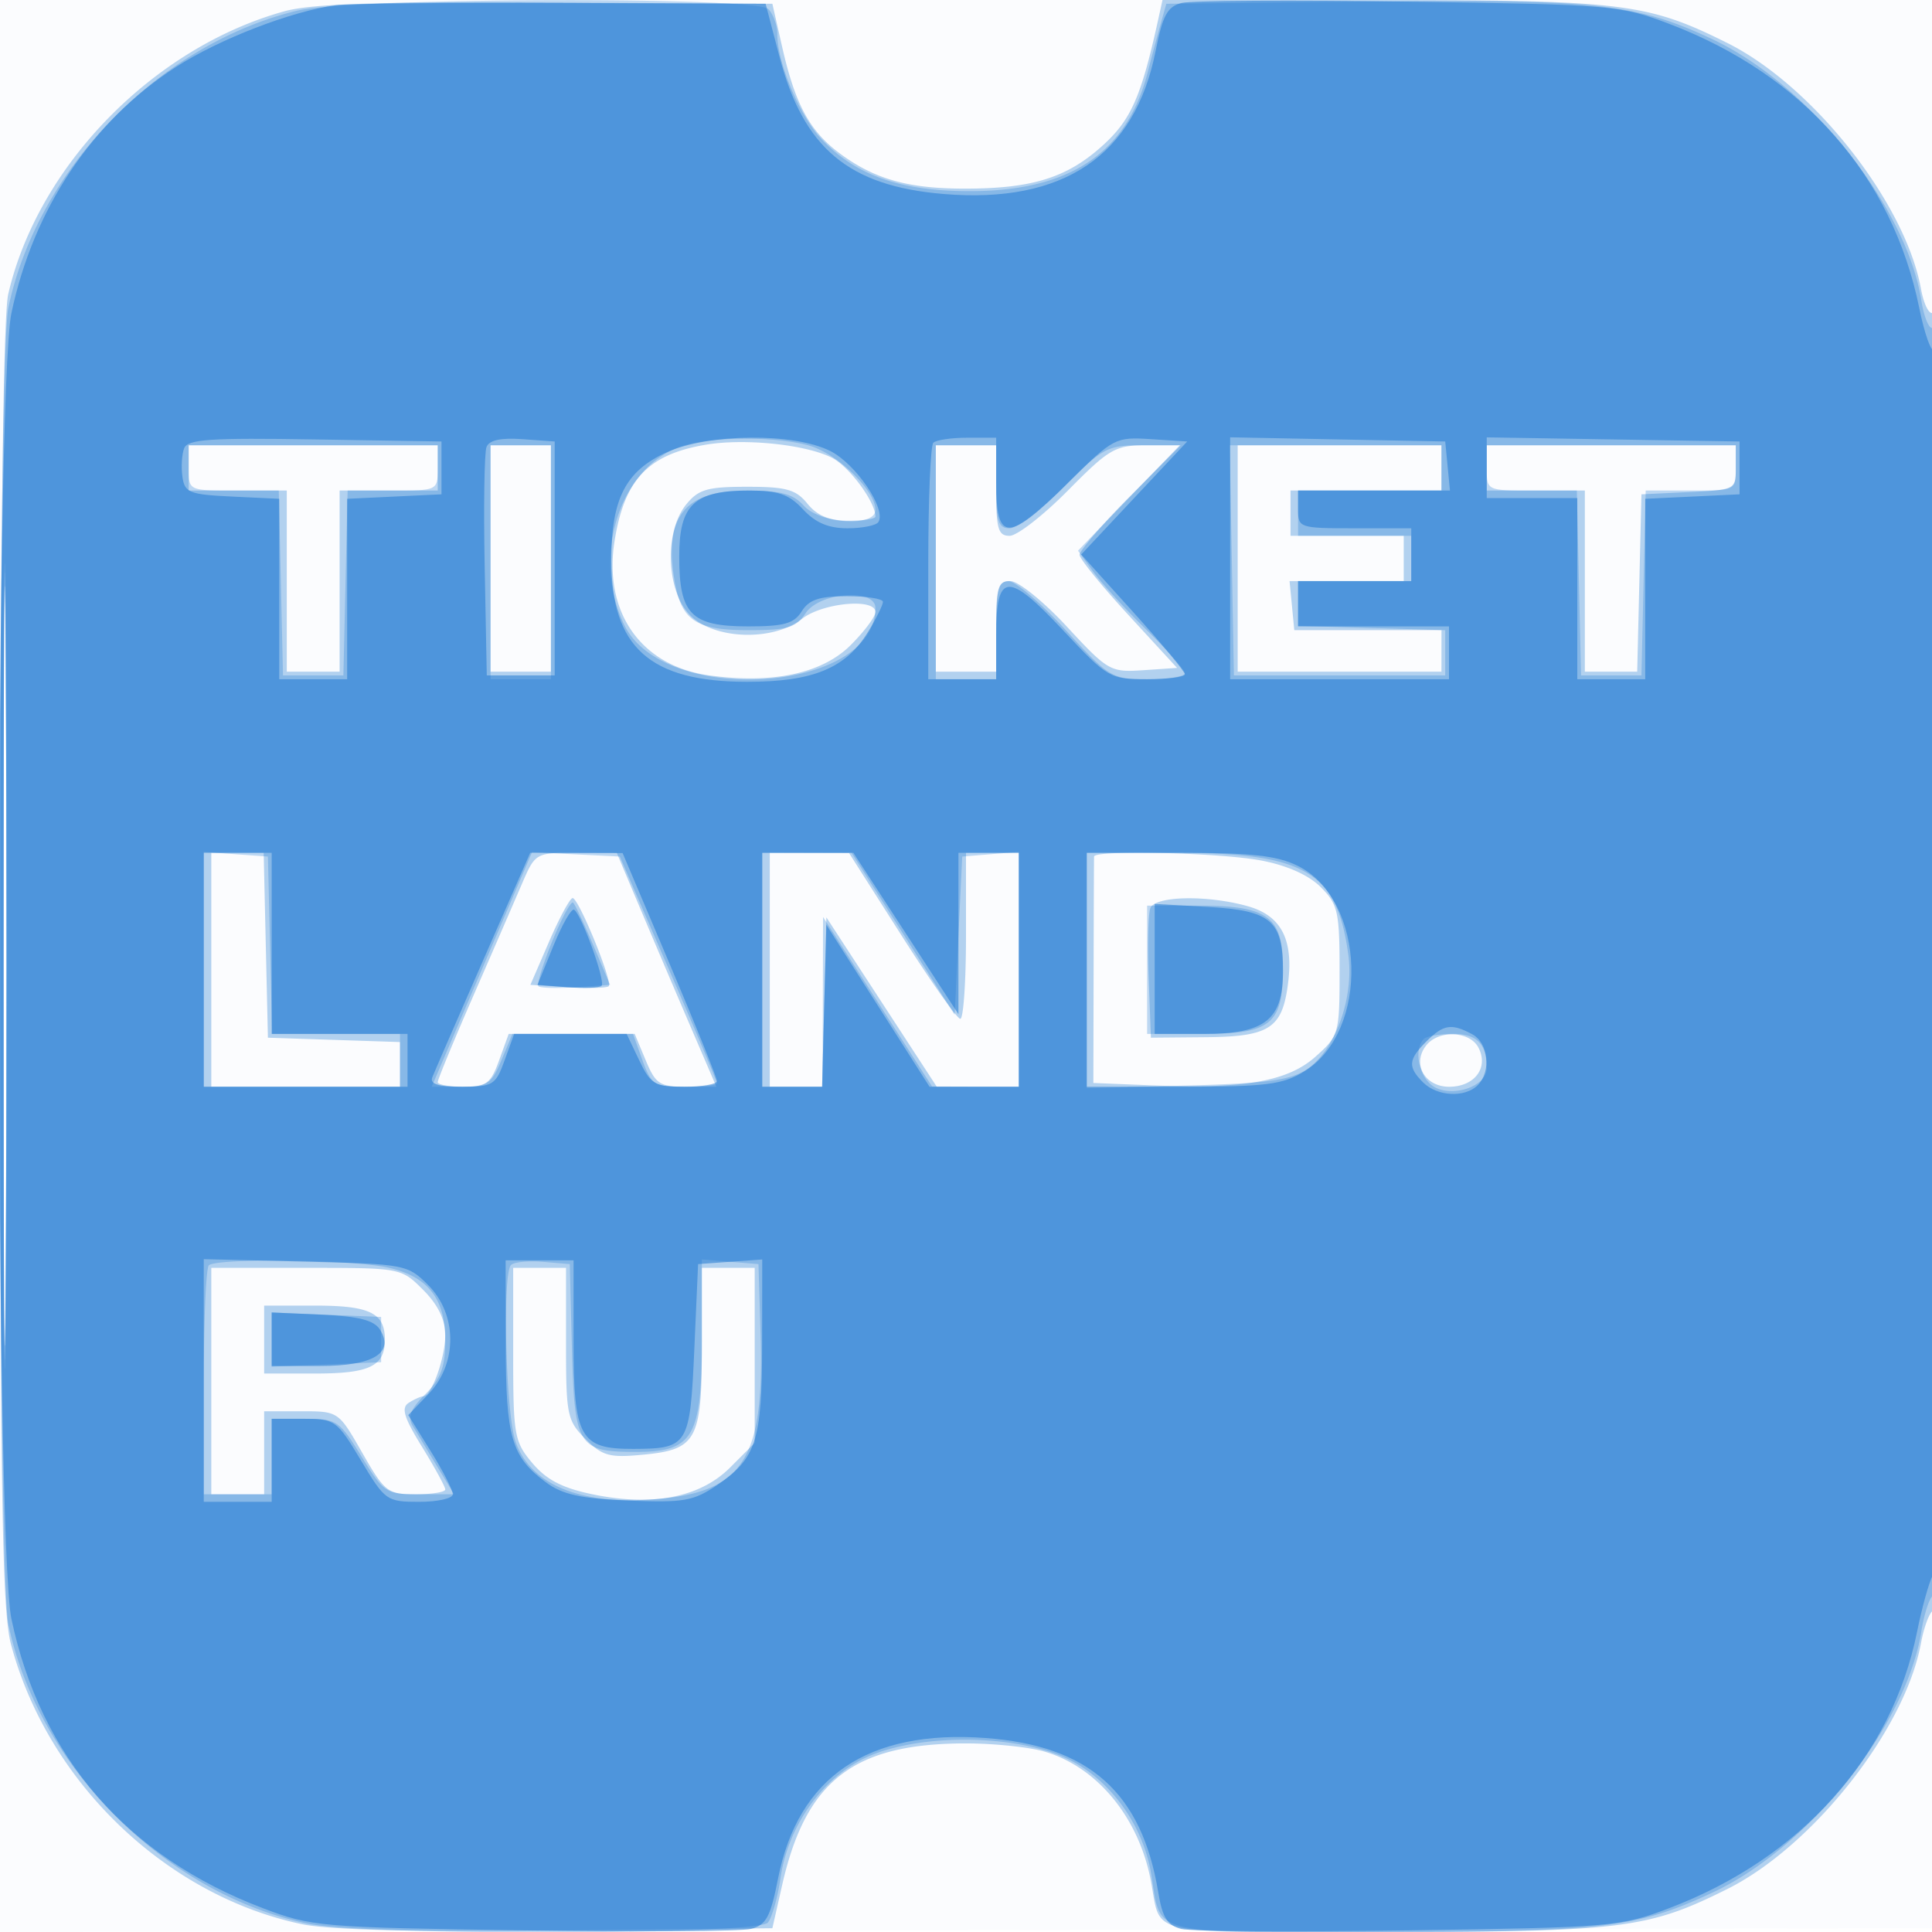
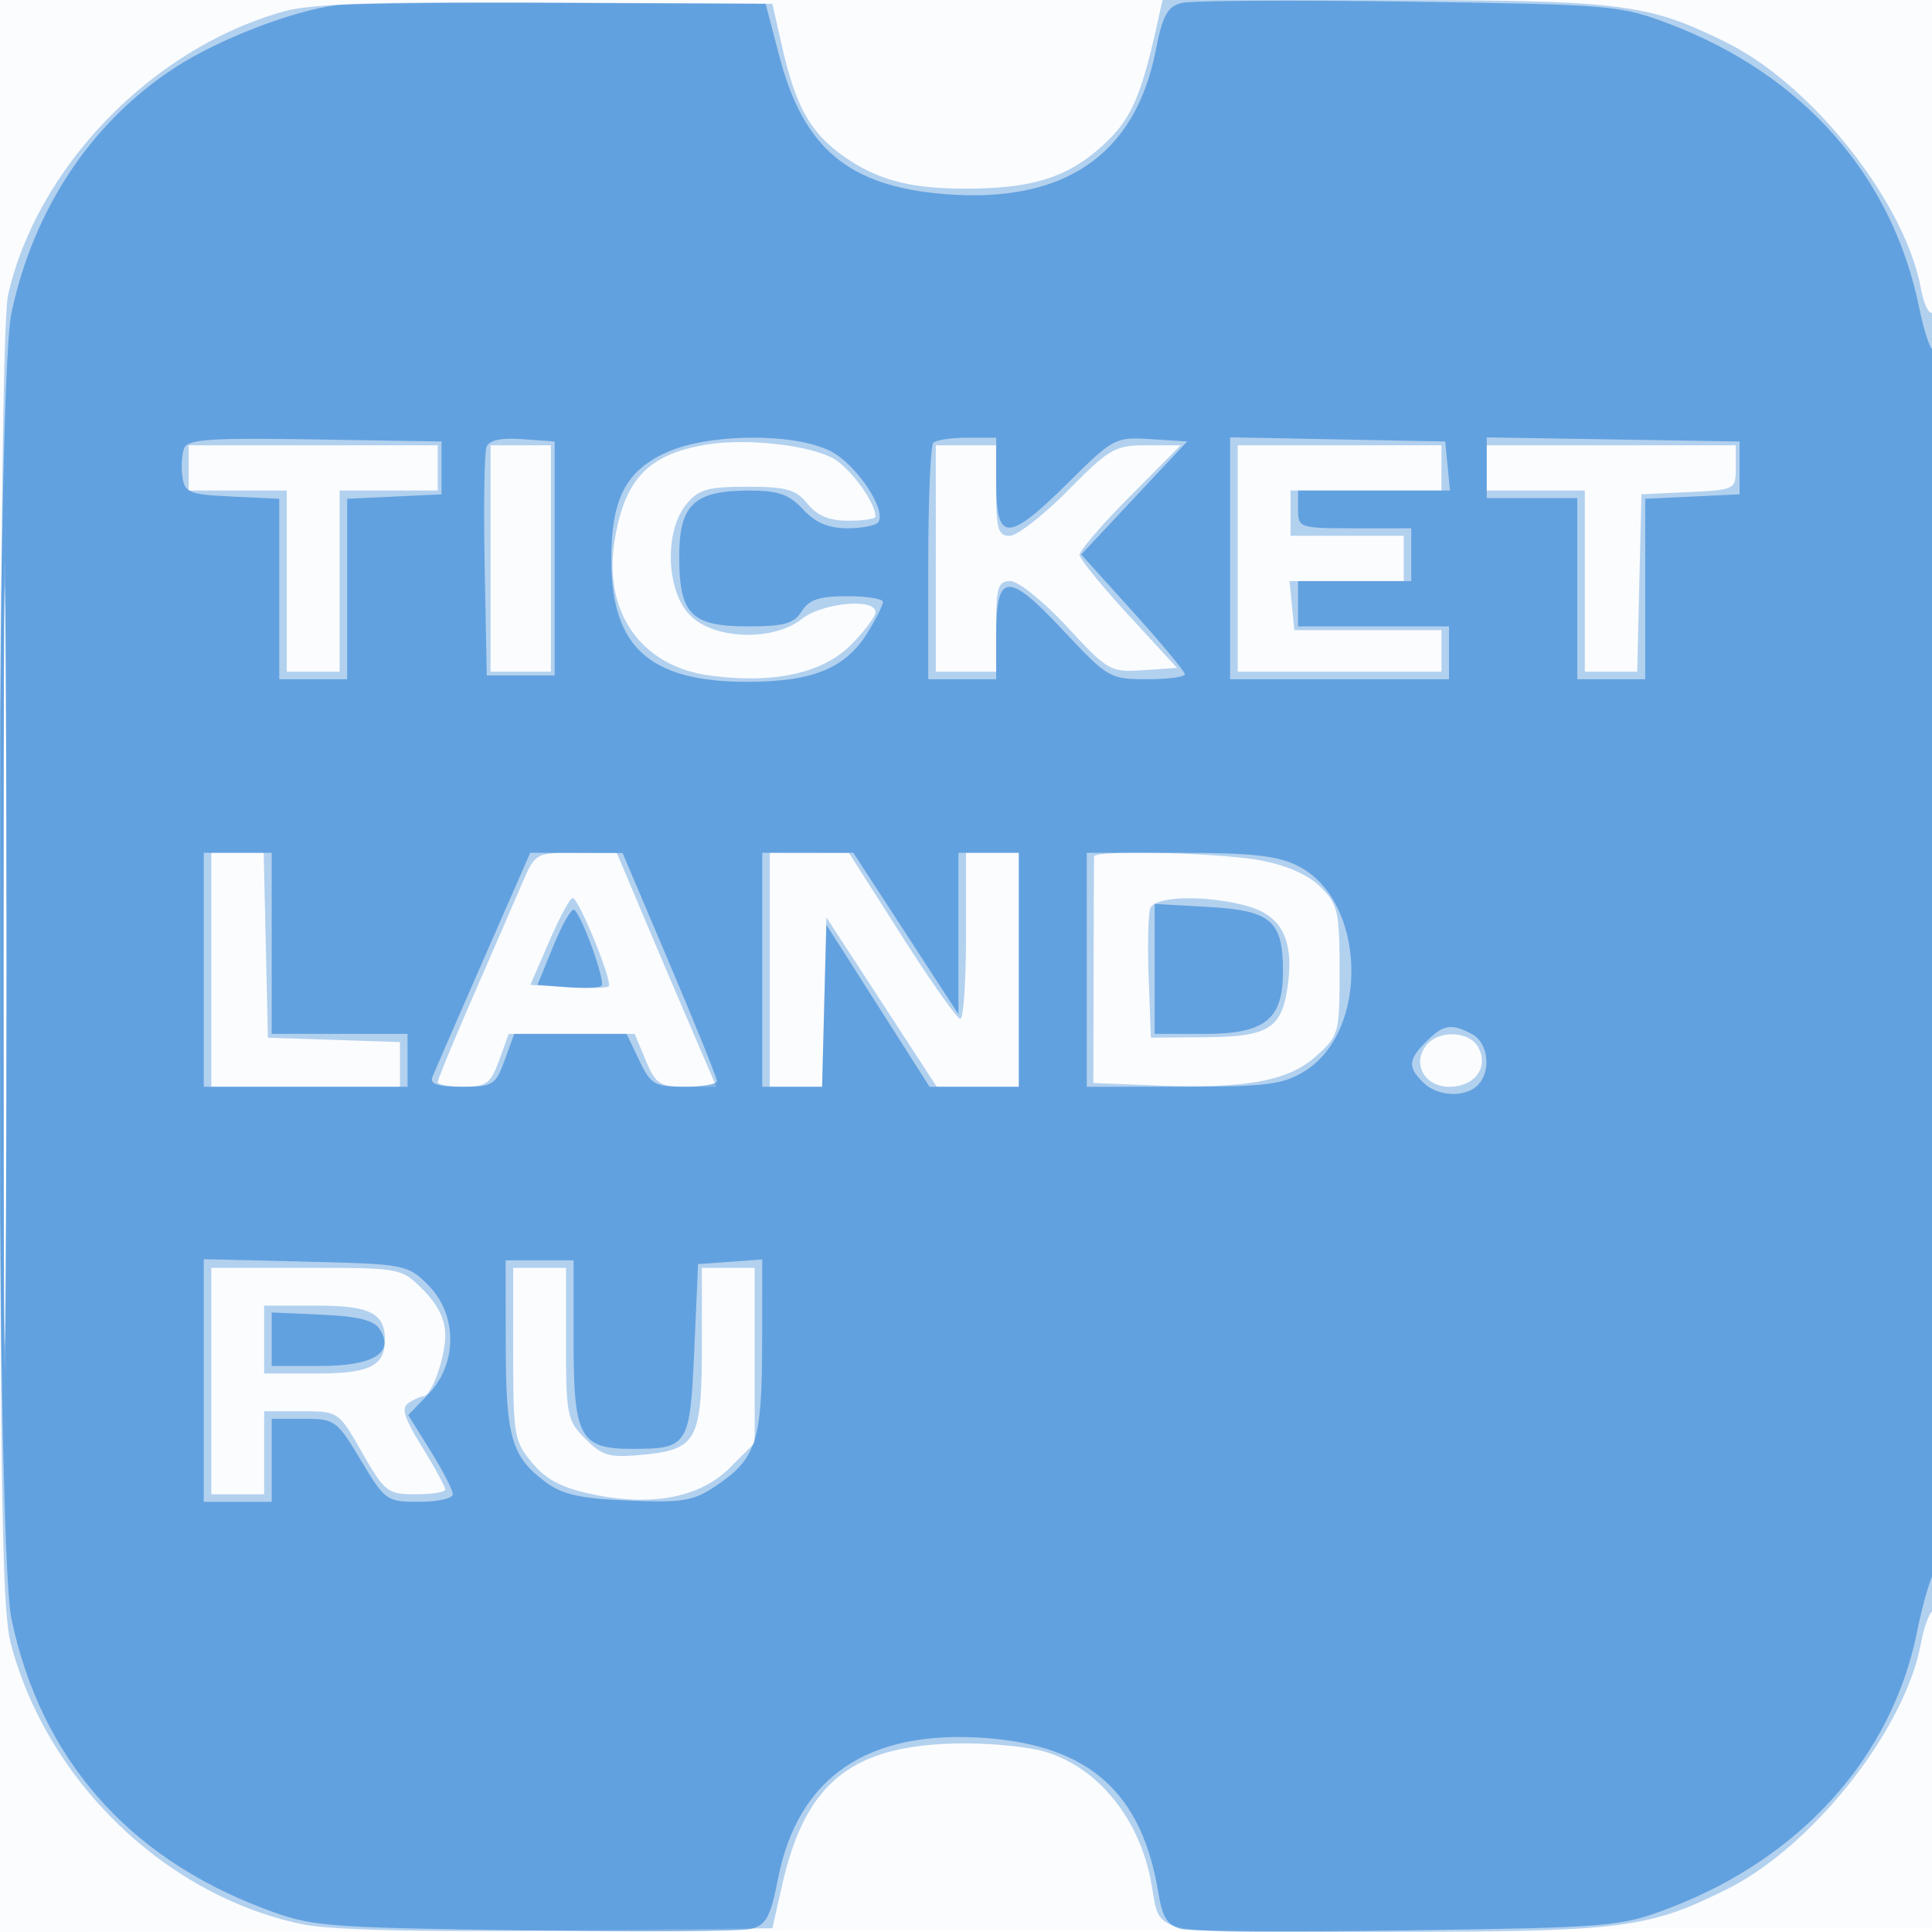
<svg xmlns="http://www.w3.org/2000/svg" width="256" height="256">
  <path fill="#1976D2" fill-opacity=".016" fill-rule="evenodd" d="M0 128.004v128.004l128.25-.254 128.25-.254.254-127.75L257.008 0H0zm.485.496c0 70.4.119 99.053.265 63.672s.146-92.98 0-128S.485 58.1.485 128.5" />
  <path fill="#1976D2" fill-opacity=".322" fill-rule="evenodd" d="M37.688 1.494C20.31 6.298 5.005 21.98 1.085 39 .414 41.913.044 73.295.036 128c-.01 70.101.231 85.415 1.417 89.869 4.855 18.24 20.508 33.303 38.547 37.093 3.642.765 15.102 1.051 33.921.847l28.422-.309 1.307-5.759c3.146-13.858 9.481-18.73 24.35-18.73 3.575 0 8.174.465 10.219 1.033 6.987 1.94 12.568 8.59 14.234 16.956 1.534 7.706-1.579 7.001 30.864 6.988 31.655-.013 35.039-.435 45.552-5.679 11.362-5.668 23.57-21.159 25.667-32.57.38-2.069 1.09-4.008 1.577-4.309.505-.312.887-37.624.887-86.548 0-50.018-.373-85.77-.89-85.45-.49.303-1.2-1.133-1.578-3.191-2.093-11.391-14.31-26.887-25.663-32.55C218.354.445 214.976.025 183.269.012L154.038 0l-.606 2.75c-2.232 10.122-3.575 13.146-7.353 16.56-4.693 4.24-9.289 5.677-18.18 5.684-7.563.007-12.021-1.247-16.65-4.684-3.961-2.941-5.883-6.494-7.599-14.051L102.343.5 72.421.332C50.158.207 41.268.505 37.688 1.494M.478 128c0 47.575.122 67.038.272 43.25.149-23.787.149-62.712 0-86.5C.6 60.963.478 80.425.478 128M93.5 58.93c-7.642 1.298-10.761 4.595-12.066 12.757-1.507 9.427 3.516 16.568 12.524 17.807 8.431 1.16 14.994-.246 18.767-4.019 1.801-1.801 3.275-3.77 3.275-4.375 0-1.883-7.014-1.234-9.727.9-3.822 3.006-11.596 2.768-14.818-.455-3.177-3.176-3.468-11.072-.543-14.684C92.547 64.841 93.715 64.5 99 64.5c5.199 0 6.465.356 7.999 2.25 1.277 1.577 2.895 2.25 5.411 2.25 1.975 0 3.59-.247 3.59-.55 0-1.942-3.473-6.638-5.767-7.797-3.49-1.764-11.584-2.597-16.733-1.723M25 62v3h13v24h7V65h13v-6H25zm40 12v15h8V59h-8zm59 0v15h8v-6c0-5.219.246-6 1.892-6 1.041 0 4.415 2.725 7.498 6.055 5.424 5.858 5.752 6.045 10.092 5.75l4.487-.305-6.438-7c-3.541-3.85-6.459-7.439-6.485-7.975-.025-.536 2.979-4.024 6.677-7.75L156.446 59h-4.504c-4.179 0-4.933.433-10.442 6-3.266 3.3-6.739 6-7.719 6-1.51 0-1.781-.912-1.781-6v-6h-8zm40 0v15h27l.001-2.75.002-2.75H171.5l-.313-3.25-.314-3.25H186v-6h-15v-6h20v-6h-27zm33-12v3h13v24h6.937l.281-11.75.282-11.75 6.25-.298c6.188-.294 6.25-.327 6.25-3.25V59h-33zM28 128.5V144h25v-5.922l-8.75-.289-8.75-.289-.281-12.25-.281-12.25H28zm41.102-11.25a4379 4379 0 0 1-6.464 14.891C60.087 137.993 58 143.056 58 143.391s1.546.609 3.435.609c3.019 0 3.589-.425 4.701-3.5l1.266-3.5h16.7l1.462 3.5c1.322 3.162 1.844 3.5 5.411 3.5h3.949l-3.544-8.25a2955 2955 0 0 1-6.601-15.5L81.723 113h-5.397c-5.396 0-5.397.001-7.224 4.25M102 128.5V144h6.934l.283-11.222.283-11.223 7.314 11.223L124.128 144H135v-31h-7v11c0 6.05-.34 11-.756 11s-3.903-4.944-7.75-10.986l-6.994-10.986-5.25-.014L102 113zm42.971-15c-.017.275-.044 7.138-.062 15.25l-.032 14.75 7.811.315c12.202.492 17.952-.521 21.637-3.814 3.098-2.768 3.175-3.044 3.175-11.396 0-7.798-.223-8.782-2.501-11.061-1.593-1.592-4.459-2.873-7.887-3.523-5.484-1.04-22.088-1.431-22.141-.521m-72.205 11.25-2.489 5.75 4.972.306c2.735.168 5.166.112 5.403-.125.57-.57-3.971-11.678-4.775-11.68-.342 0-1.743 2.587-3.111 5.749m79.658-4.412c-.283.737-.381 4.899-.219 9.25l.295 7.912 7.28-.065c8.431-.076 10.113-1.165 10.882-7.047.77-5.892-.886-9.079-5.364-10.322-5.401-1.5-12.25-1.355-12.874.272m36.616 18.114c-2.001 2.411-.317 5.548 2.978 5.548 3.395 0 5.288-2.56 3.862-5.224-1.147-2.144-5.172-2.334-6.84-.324M28 183v15h7v-11h4.927c4.923 0 4.928.003 8.073 5.5 2.974 5.199 3.362 5.5 7.073 5.5 2.16 0 3.927-.288 3.927-.639s-1.385-2.891-3.078-5.643c-2.418-3.929-2.794-5.184-1.75-5.845.73-.463 1.593-.849 1.917-.858 1.1-.028 2.911-5.094 2.911-8.139 0-2.015-.979-4.008-2.923-5.953-2.921-2.921-2.933-2.923-15.5-2.923H28zm40-3.577c0 10.769.145 11.596 2.535 14.437 1.867 2.218 3.971 3.311 7.974 4.142 7.969 1.654 14.258.429 18.241-3.553L100 191.2V168h-7v10.309c0 12.508-.673 13.761-7.758 14.442-4.486.431-5.399.183-7.667-2.085C75.15 188.241 75 187.505 75 178.045V168h-7zM35 177.5v4.5h6.8c7.197 0 9.2-.98 9.2-4.5s-2.003-4.5-9.2-4.5H35z" />
-   <path fill="#1976D2" fill-opacity=".277" fill-rule="evenodd" d="M39.348 1.42C21.028 5.863 4.935 22.435 1.105 40.799c-1.541 7.391-1.541 167.011 0 174.402 3.942 18.904 20.79 35.752 39.694 39.694 7.771 1.62 59.644 1.497 60.952-.145.548-.687 1.297-3.329 1.665-5.87.986-6.822 5.401-13.129 11.131-15.903 6.807-3.295 19.845-3.272 26.834.048 5.659 2.688 10.074 8.742 11.16 15.303 1.362 8.222-.785 7.672 29.945 7.672 29.875 0 34.463-.542 44.514-5.263 12.746-5.986 25.592-22.078 27.588-34.561.371-2.321 1.066-4.462 1.543-4.757.481-.297.869-38.084.869-84.537 0-47.753-.378-83.767-.875-83.459-.481.297-1.176-1.34-1.544-3.639C252.594 27.357 239.747 11.269 227 5.243 216.913.475 211.464-.129 181.524.202L154.547.5 153.84 3a393 393 0 0 0-1.766 6.591c-2.756 10.645-10.235 15.686-23.349 15.738-9.339.037-15.343-2.06-19.936-6.963C105.956 15.341 103 8.3 103 4.574c0-1.196-.54-2.714-1.2-3.374-1.702-1.702-55.308-1.513-62.452.22M.478 128c0 46.475.122 65.488.272 42.25.149-23.237.149-61.262 0-84.5C.6 62.513.478 81.525.478 128m90.165-68.972c-8.35 2.502-12.363 14.438-7.969 23.698C87.862 93.659 116 91.835 116 80.566c0-2.646-7.403-2.098-9.25.684-1.277 1.924-2.378 2.25-7.586 2.25-7.054 0-8.932-1.294-9.82-6.765C87.993 68.41 90.775 65 98.916 65c4.504 0 6.172.44 7.584 2 2.197 2.427 9.5 2.871 9.5.577 0-2.59-5.069-7.502-8.814-8.542-4.354-1.209-12.519-1.213-16.543-.007M25 62c0 2.998.003 3 5.969 3h5.969l.281 12.25.281 12.25h8l.281-12.25.281-12.25h5.969C57.997 65 58 64.998 58 62v-3H25zm40 12.5V90h8V59h-8zm59 0V90h8v-6.5c0-5.346.29-6.5 1.633-6.5.897 0 4.312 2.925 7.588 6.5 5.781 6.309 6.1 6.5 10.868 6.5 2.701 0 4.911-.354 4.911-.788 0-.433-2.286-3.02-5.079-5.75-2.794-2.729-5.98-6.206-7.079-7.727l-2-2.766 6.743-6.984L156.328 59h-4.948c-4.673 0-5.251.306-10.38 5.5-2.987 3.025-6.235 5.5-7.216 5.5-1.496 0-1.784-.888-1.784-5.5V59h-8zm39.224-.25.276 15.25h28v-6l-9.75-.286-9.75-.286V77h15v-6h-15v-6h19v-6h-28.052zM197 62c0 2.998.003 3 5.969 3h5.969l.281 12.25.281 12.25h8l.281-12.25.281-12.25h5.969c5.966 0 5.969-.002 5.969-3v-3h-33zM27 128.443V144h26v-7H36.063l-.281-11.75-.282-11.75-4.25-.307-4.25-.308zm36.85.016L57.201 144h3.886c3.496 0 4.033-.351 5.349-3.5l1.462-3.5h15.973l1.265 3.5c1.179 3.261 1.559 3.5 5.565 3.5 2.364 0 4.299-.206 4.299-.458 0-.251-2.896-7.114-6.436-15.25L82.128 113.5l-5.814-.291-5.814-.291zm37.15.041V144h8l.029-11.25.028-11.25 7.222 11.231 7.221 11.232 5.75.018L135 144v-31.121l-3.75.311-3.75.31-.5 10.482-.5 10.482-6.835-10.732L112.83 113H101zm43 .098v15.598l13.25-.357c10.758-.29 13.757-.7 15.948-2.179 3.747-2.53 6.238-9.462 5.455-15.177C177.137 115.422 172.974 113 155.48 113H144zm-70.812-3.91c-1.249 3.059-2.076 5.758-1.837 5.996s2.471.295 4.96.125l4.526-.309-2.206-5.204c-1.213-2.862-2.423-5.422-2.689-5.688s-1.506 2.02-2.754 5.08M152 128.5v8.5h7.345c9.095 0 10.655-1.284 10.655-8.772 0-6.773-1.985-8.228-11.223-8.228H152zm36.667 9.167c-1.454 1.454-.574 5.312 1.459 6.401 2.54 1.359 6.874-.195 6.874-2.465 0-3.277-1.279-4.603-4.44-4.603-1.775 0-3.527.3-3.893.667m-161 30c-.367.366-.667 7.341-.667 15.5V198h9v-10h4.414c4.22 0 4.55.22 7.491 5 2.97 4.827 3.235 5 7.667 5h4.591l-2.273-3.75a1197 1197 0 0 1-3.213-5.324c-.693-1.162-.251-2.262 1.692-4.204 2.05-2.05 2.631-3.61 2.631-7.066 0-5.574-2.237-8.462-7.5-9.681-4.605-1.068-22.839-1.303-23.833-.308m40.047-.048c-1.167 1.167-.7 19.59.592 23.381 1.881 5.513 8.123 8.265 17.51 7.718 12.55-.731 15.464-4.946 14.968-21.651l-.284-9.567-3.75-.31-3.75-.311v10.45c0 13.149-1.112 15.056-8.781 15.056-7.641 0-8.109-.763-8.437-13.731L75.5 167.5l-3.536-.298c-1.944-.163-3.857.024-4.25.417M36 177.5v3.588l7.25-.294 7.25-.294v-6l-7.25-.294-7.25-.294z" />
  <path fill="#1976D2" fill-opacity=".52" fill-rule="evenodd" d="M44.5.69c-5.914.801-15.483 4.5-21.199 8.194C12.174 16.076 4.427 27.671 1.511 41.5c-2.191 10.391-2.191 162.609 0 173 3.874 18.369 15.26 31.475 33.31 38.34 6.452 2.454 7.623 2.554 34.486 2.944 15.294.222 28.884.134 30.201-.197 2.006-.503 2.587-1.582 3.586-6.658 2.658-13.512 11.933-19.79 27.525-18.632 13.724 1.02 20.683 7.248 22.858 20.456.549 3.338 1.207 4.38 3.054 4.844 1.295.325 14.868.409 30.162.187 26.863-.39 28.034-.49 34.486-2.944 17.475-6.646 29.511-20.066 32.842-36.619.633-3.147 1.563-6.502 2.065-7.457 1.069-2.032 1.276-163.46.209-162.392-.388.388-1.283-2.124-1.988-5.583-3.564-17.491-15.337-30.862-33.128-37.629C214.727.706 213.556.606 186.693.216c-15.294-.222-28.847-.143-30.117.176-1.889.474-2.518 1.631-3.448 6.344-2.742 13.897-12.233 20.3-28.118 18.968-12.583-1.055-18.549-6.059-21.737-18.234L101.448.5 74.474.392C59.638.333 46.15.467 44.5.69M.477 128c0 44.825.123 63.163.273 40.75s.15-59.087 0-81.5S.477 83.175.477 128m23.922-68.597c-.307.798-.409 2.497-.228 3.774.299 2.109.904 2.35 6.579 2.621l6.25.297V90h9V66.095l6.25-.297 6.25-.298v-7l-16.772-.274c-13.916-.228-16.867-.027-17.329 1.177m40.063-.165c-.286.745-.394 7.858-.241 15.808L64.5 89.5h9v-31l-4.259-.308c-2.888-.209-4.427.128-4.779 1.046m23.854.705c-5.412 2.457-7.317 6.172-7.312 14.257.007 11.574 5.1 16.143 17.996 16.143 8.747 0 13.087-1.797 16.04-6.642 1.074-1.76 1.954-3.539 1.956-3.951s-2.138-.75-4.755-.75c-3.677 0-5.044.455-6.009 2-1.017 1.629-2.332 2-7.085 2C91.569 83 90 81.409 90 73.728 90 66.864 91.979 65 99.27 65c3.863 0 5.288.499 7.142 2.5 1.64 1.769 3.363 2.5 5.894 2.5 1.967 0 3.808-.375 4.091-.833 1.066-1.725-3.009-7.723-6.397-9.415-4.862-2.429-16.131-2.33-21.684.191m35.351-1.276c-.367.366-.667 7.566-.667 16V90h9v-5.893c0-8.318 1.548-8.414 8.903-.552C146.772 89.83 147.065 90 151.966 90c2.769 0 5.034-.296 5.034-.658s-3.09-4.08-6.867-8.263l-6.867-7.605 7.022-7.487 7.022-7.487-4.816-.311c-4.699-.304-4.965-.164-10.932 5.75C133.541 71.888 132 71.898 132 64v-6h-3.833c-2.109 0-4.134.3-4.5.667M163 73.973V90h29v-7h-20v-6h15v-7h-7.5c-7.333 0-7.5-.056-7.5-2.5V65h20.127l-.314-3.25-.313-3.25-14.25-.277-14.25-.278zm34-11.997V66h12v24h9V66.095l6.25-.297 6.25-.298v-7l-16.75-.274-16.75-.274zM27 128.5V144h27v-7H36v-24h-9zm37.016-1.25c-3.433 7.838-6.465 14.813-6.736 15.5-.35.886.791 1.25 3.912 1.25 4.128 0 4.486-.221 5.672-3.5l1.265-3.5h14.903l1.669 3.5c1.527 3.201 2.038 3.5 5.984 3.5 2.373 0 4.315-.338 4.315-.75.001-.412-2.812-7.379-6.25-15.482l-6.25-14.732-6.12-.018-6.121-.018zM101 128.5V144h7.932l.284-10.728.284-10.728 6.835 10.728L123.17 144H135v-31h-8v21.395l-6.963-10.698L113.073 113H101zm43 0V144l12.75-.004c11.024-.003 13.198-.277 16.06-2.022 8.724-5.319 8.207-22.718-.81-27.222-2.76-1.379-6.091-1.749-15.75-1.75L144 113zm-70.671-3.172-2.114 5.172 3.997.313c2.198.172 4.222.086 4.498-.19.562-.562-2.653-9.469-3.637-10.078-.347-.214-1.581 1.938-2.744 4.783M153 128.387V137h6.5c8.146 0 10.5-1.863 10.5-8.309 0-6.695-1.568-8.045-9.891-8.515l-7.109-.402zM189 138c-2.411 2.411-2.487 3.37-.429 5.429 1.865 1.865 5.546 2.054 7.229.371 1.837-1.837 1.428-5.608-.734-6.765-2.748-1.47-3.797-1.304-6.066.965M27 182.923V199h9v-11h4.266c4.106 0 4.39.207 7.556 5.5 3.199 5.348 3.413 5.5 7.734 5.5C58 199 60 198.549 60 197.997s-1.328-3.137-2.952-5.745l-2.952-4.743 2.702-2.82c3.846-4.015 3.816-10.529-.068-14.416-2.713-2.716-3.045-2.78-16.25-3.1L27 166.845zm40.015-4.673c.016 12.219.764 14.779 5.308 18.154 2.204 1.637 4.614 2.169 11 2.429 7.258.295 8.569.067 11.662-2.03 5.222-3.54 5.984-5.903 6-18.61l.015-11.308-4.25.308-4.25.307-.5 11.29c-.566 12.778-.807 13.17-8.095 13.195-7.073.023-7.905-1.483-7.905-14.314V167h-9zM36 177.454V181h6.378c7.084 0 9.916-1.719 7.96-4.834-.77-1.225-2.805-1.744-7.692-1.962L36 173.909z" />
</svg>